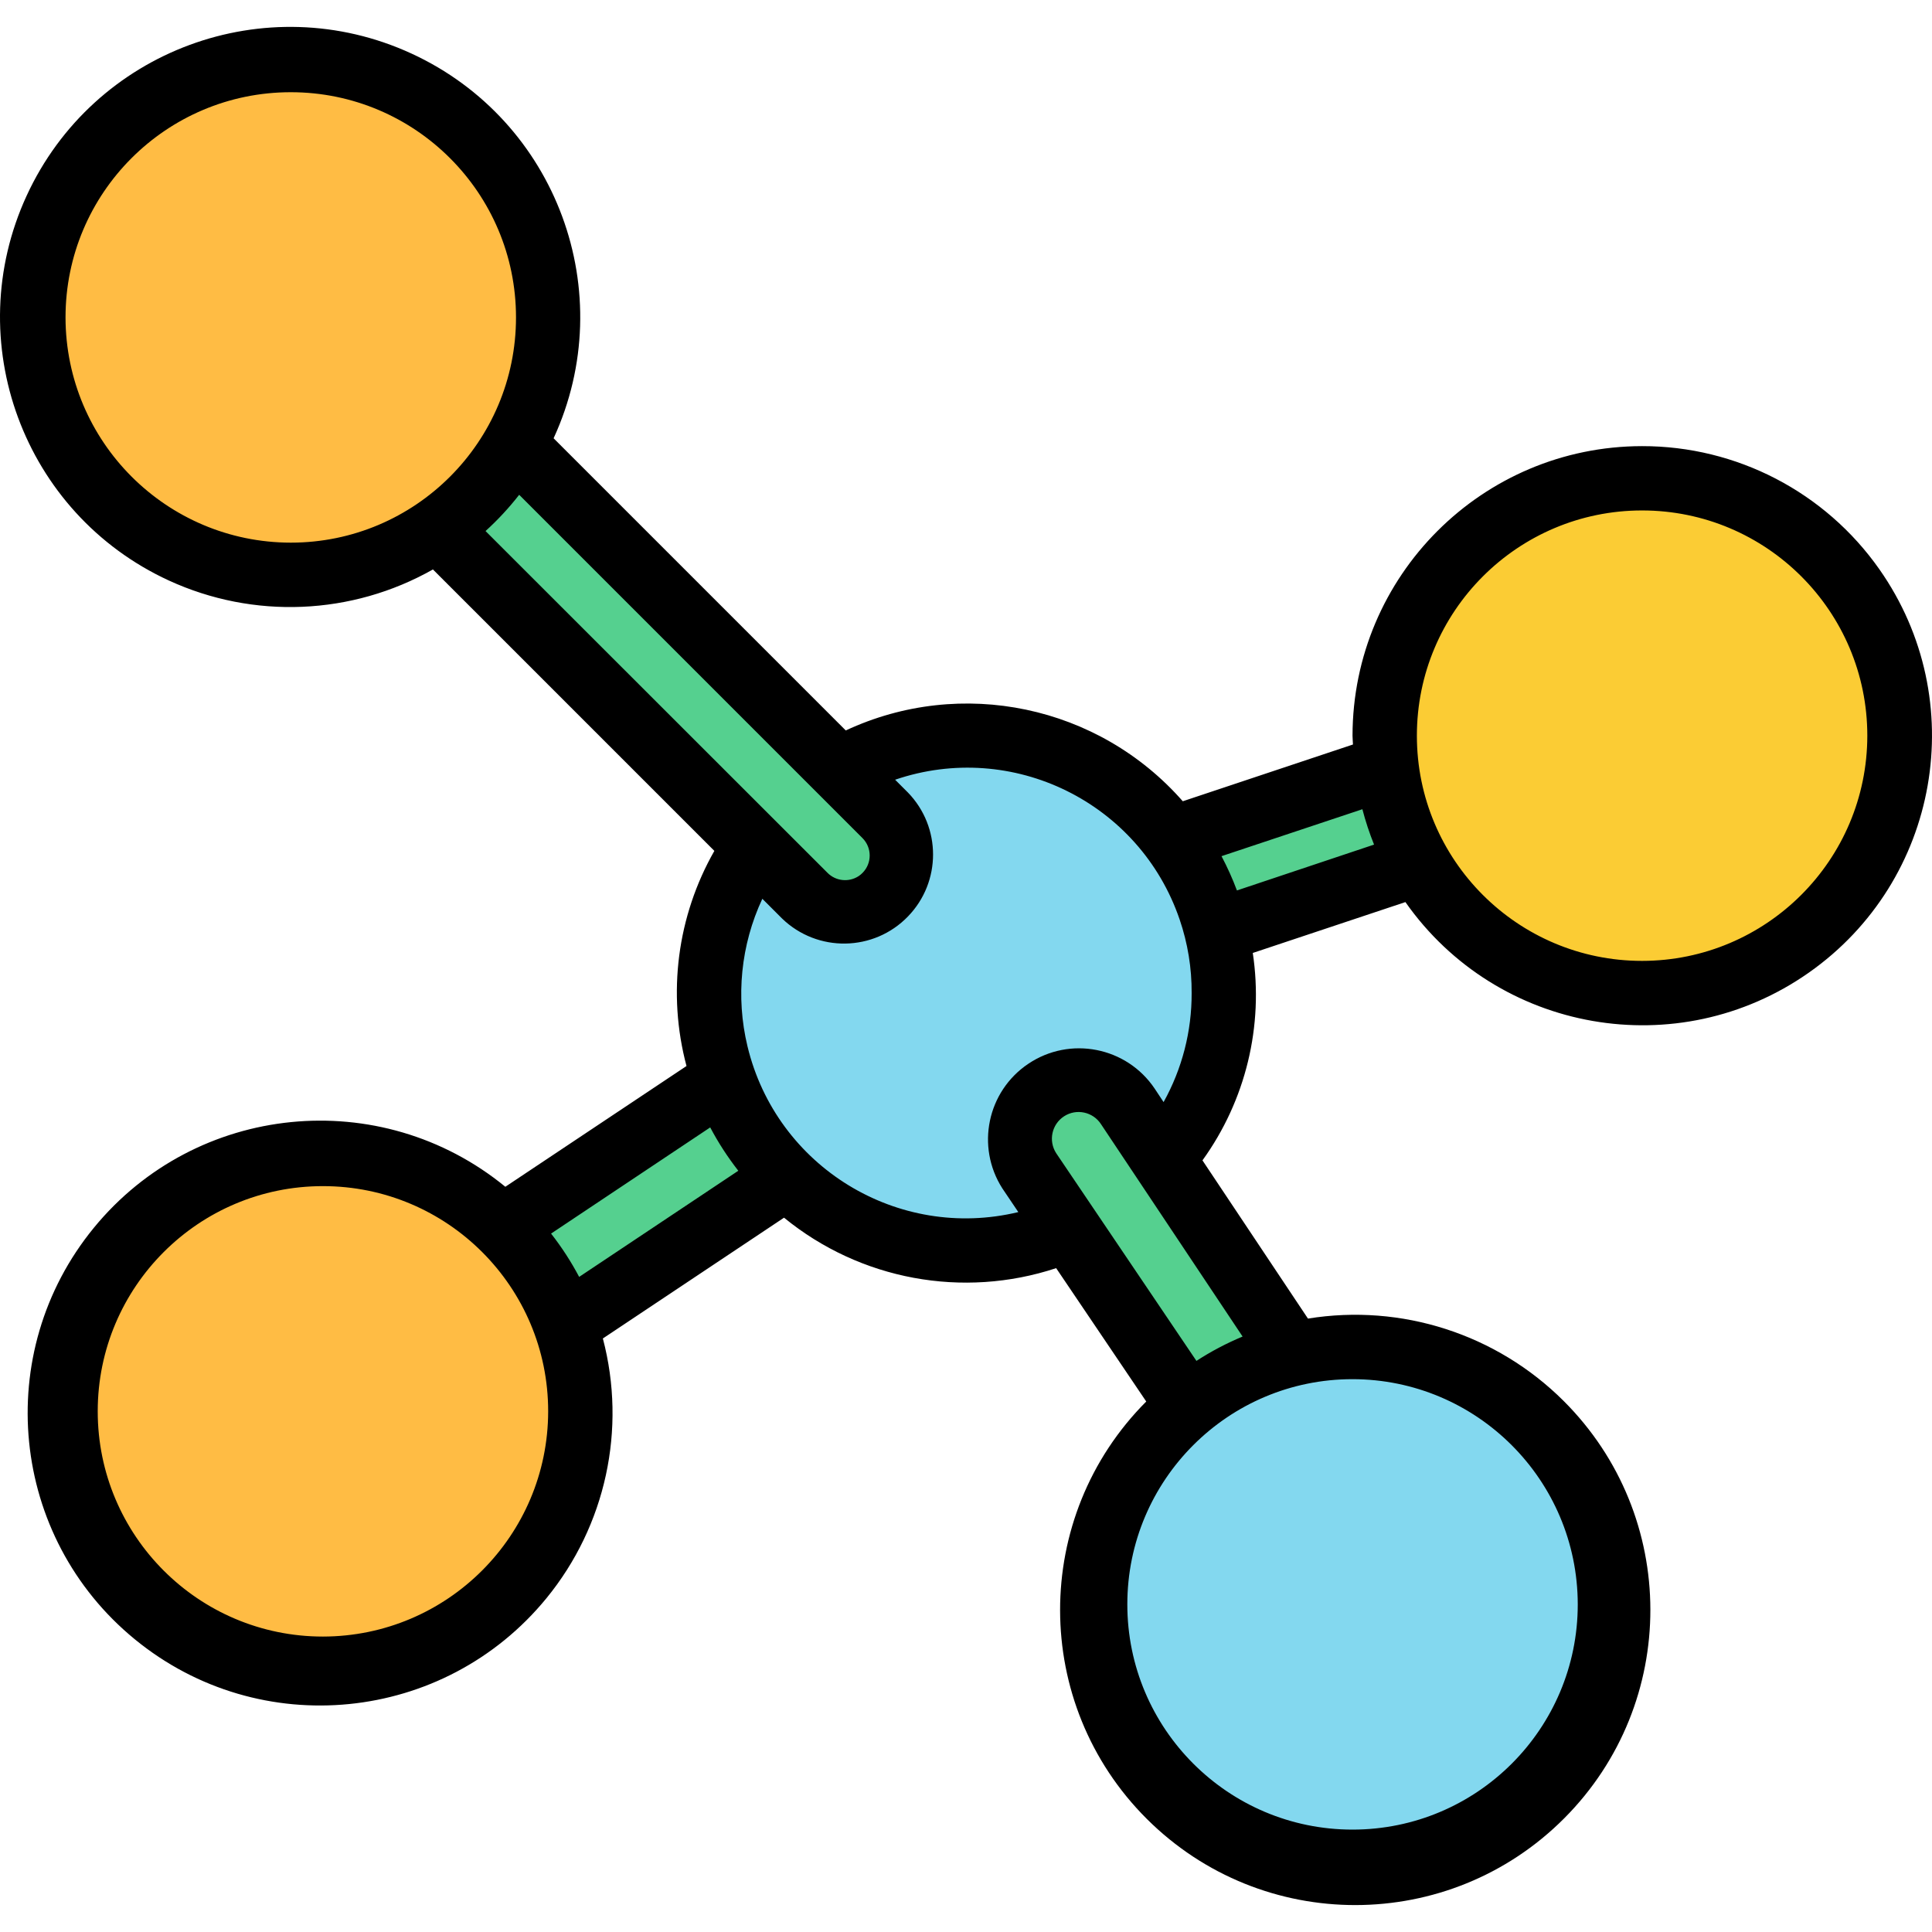
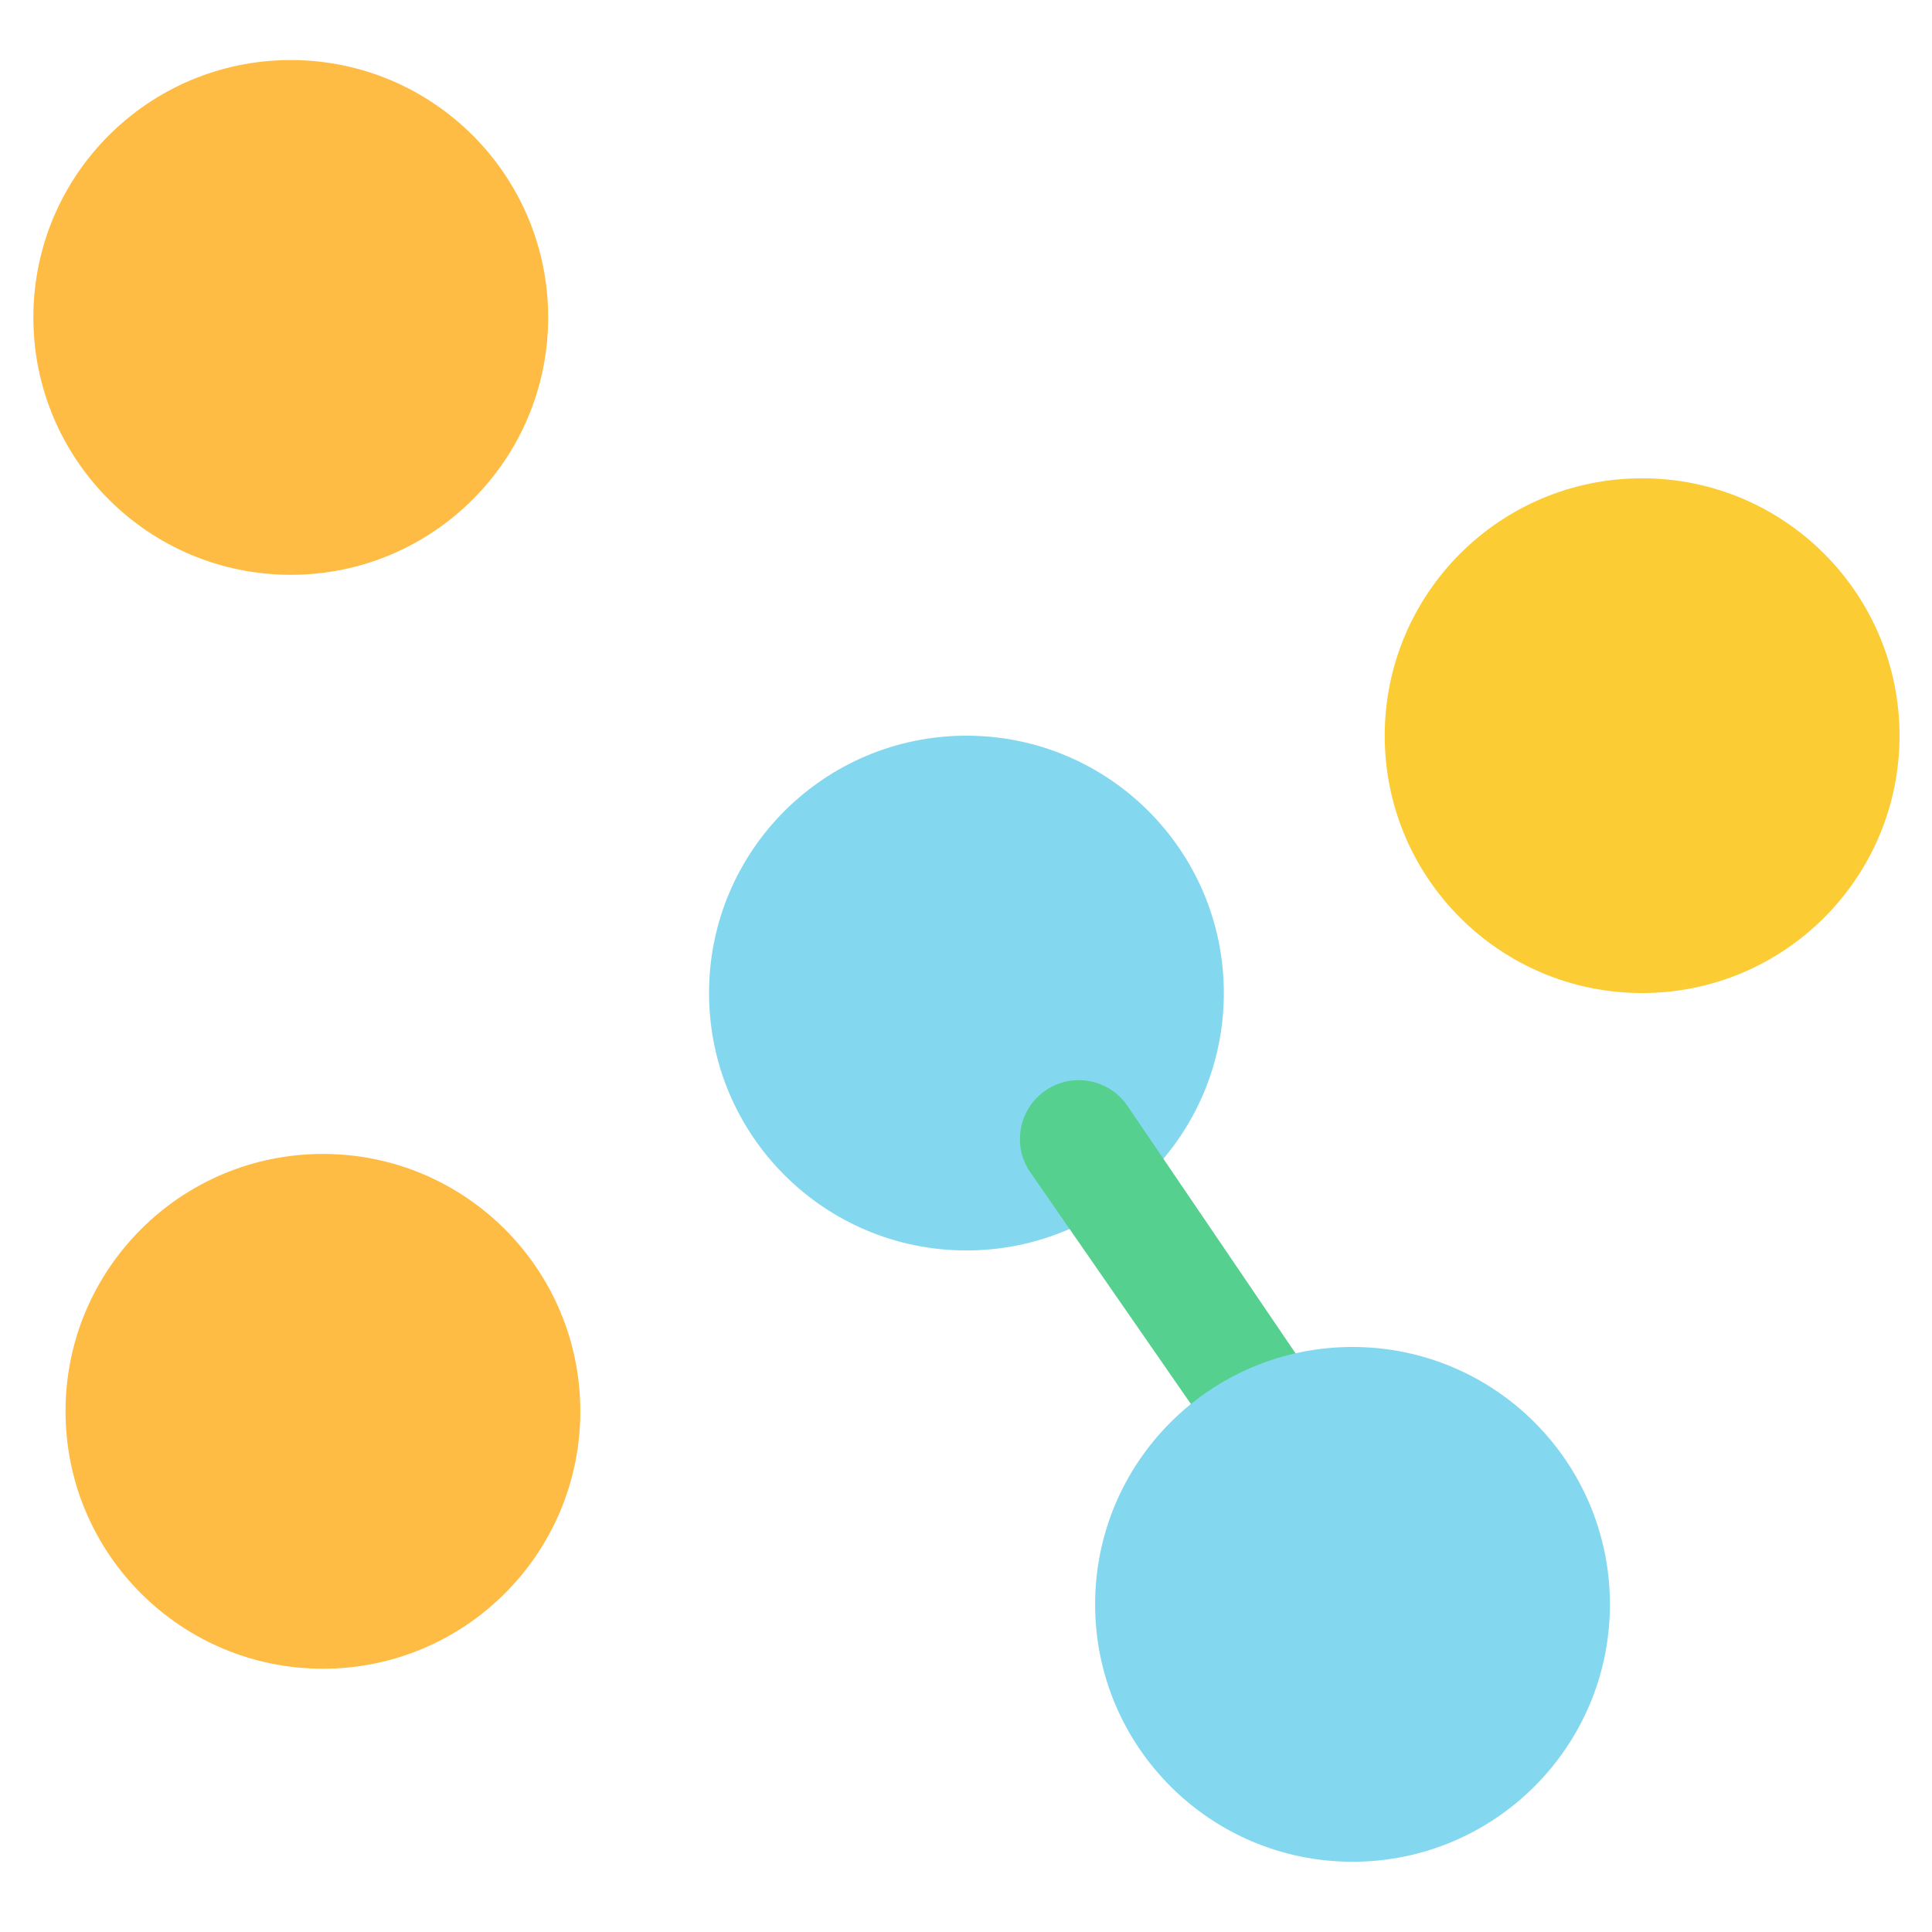
<svg xmlns="http://www.w3.org/2000/svg" width="48" height="48" viewBox="0 0 48 48" fill="none">
  <g clip-path="url(#clip0_4003_6024)">
-     <path d="M36.401 21.076L29.326 23.434L28.407 21.076L35.202 18.811L36.401 21.076Z" fill="#55D08F" />
-     <path d="M13.219 33.466L20.414 28.67L18.845 26.251L11.796 30.951L13.219 33.466Z" fill="#55D08F" />
    <path d="M24.011 31.067C27.543 31.067 30.406 28.204 30.406 24.673C30.406 21.141 27.543 18.278 24.011 18.278C20.479 18.278 17.616 21.141 17.616 24.673C17.616 28.204 20.479 31.067 24.011 31.067Z" fill="#83D8EF" />
-     <path d="M12.087 10.218L21.992 20.256C22.544 20.808 22.544 21.703 21.992 22.255C21.927 22.32 21.855 22.379 21.777 22.431C21.217 22.805 20.47 22.731 19.994 22.254L10.155 12.349L12.087 10.218Z" fill="#55D08F" />
    <path d="M30.406 36.063L25.562 29.074C25.143 28.403 25.334 27.521 25.991 27.082C26.663 26.634 27.571 26.816 28.019 27.487C28.019 27.487 28.019 27.488 28.02 27.488L32.804 34.531L30.406 36.063Z" fill="#55D08F" />
    <path d="M7.224 14.281C10.756 14.281 13.619 11.418 13.619 7.886C13.619 4.355 10.756 1.492 7.224 1.492C3.692 1.492 0.829 4.355 0.829 7.886C0.829 11.418 3.692 14.281 7.224 14.281Z" fill="#FFBC44" />
    <path d="M40.798 24.672C44.329 24.672 47.193 21.809 47.193 18.278C47.193 14.746 44.329 11.883 40.798 11.883C37.266 11.883 34.403 14.746 34.403 18.278C34.403 21.809 37.266 24.672 40.798 24.672Z" fill="#FBCC34" />
    <path d="M8.023 41.459C11.555 41.459 14.418 38.596 14.418 35.064C14.418 31.532 11.555 28.669 8.023 28.669C4.492 28.669 1.628 31.532 1.628 35.064C1.628 38.596 4.492 41.459 8.023 41.459Z" fill="#FFBC44" />
    <path d="M33.603 46.255C37.135 46.255 39.998 43.392 39.998 39.86C39.998 36.328 37.135 33.465 33.603 33.465C30.071 33.465 27.208 36.328 27.208 39.86C27.208 43.392 30.071 46.255 33.603 46.255Z" fill="#83D8EF" />
-     <path d="M40.797 11.084C36.826 11.088 33.608 14.306 33.603 18.278C33.603 18.352 33.612 18.423 33.614 18.497L29.386 19.907C27.296 17.525 23.885 16.808 21.013 18.148L13.754 10.889C15.418 7.274 13.837 2.994 10.222 1.33C6.606 -0.334 2.327 1.247 0.662 4.862C-1.002 8.477 0.579 12.757 4.194 14.422C6.298 15.39 8.74 15.289 10.756 14.148L17.748 21.14C16.824 22.761 16.575 24.681 17.056 26.485L12.555 29.485C9.45 26.944 4.872 27.401 2.331 30.505C-0.211 33.61 0.246 38.188 3.351 40.729C6.456 43.271 11.033 42.814 13.575 39.709C15.05 37.907 15.572 35.506 14.978 33.254L19.479 30.253C21.37 31.799 23.92 32.272 26.24 31.507L28.478 34.82C25.619 37.688 25.625 42.33 28.492 45.19C31.36 48.05 36.002 48.044 38.862 45.176C41.722 42.309 41.716 37.666 38.848 34.806C37.182 33.145 34.819 32.383 32.496 32.76L29.875 28.829C30.949 27.341 31.398 25.491 31.125 23.676L34.917 22.412C37.201 25.664 41.688 26.449 44.94 24.165C48.191 21.882 48.976 17.395 46.693 14.144C45.344 12.223 43.144 11.081 40.797 11.084ZM1.628 7.886C1.628 4.796 4.134 2.291 7.224 2.291C10.314 2.291 12.82 4.796 12.82 7.886C12.82 10.976 10.314 13.482 7.224 13.482C4.135 13.478 1.632 10.975 1.628 7.886ZM12.899 12.293L21.427 20.821C21.667 21.061 21.667 21.45 21.427 21.689C21.399 21.718 21.367 21.744 21.334 21.766C21.089 21.926 20.766 21.893 20.56 21.686L12.063 13.194C12.367 12.918 12.647 12.616 12.899 12.293ZM8.023 40.66C4.933 40.66 2.428 38.154 2.428 35.064C2.428 31.974 4.933 29.469 8.023 29.469C11.114 29.469 13.619 31.974 13.619 35.064C13.615 38.153 11.112 40.656 8.023 40.66ZM13.691 30.648L17.645 28.01C17.845 28.389 18.079 28.749 18.343 29.087L14.389 31.724C14.189 31.346 13.955 30.985 13.691 30.648ZM39.199 39.86C39.199 42.95 36.694 45.456 33.603 45.456C30.513 45.456 28.008 42.95 28.008 39.86C28.008 36.77 30.513 34.265 33.603 34.265C36.692 34.268 39.195 36.771 39.199 39.86ZM29.725 33.811L26.24 28.65C26.042 28.342 26.13 27.932 26.438 27.733C26.745 27.535 27.156 27.623 27.355 27.931L30.872 33.206C30.472 33.373 30.088 33.575 29.725 33.811ZM28.686 27.044C27.988 26.008 26.582 25.733 25.546 26.431C24.528 27.116 24.242 28.487 24.901 29.522L25.3 30.114C22.305 30.835 19.292 28.991 18.571 25.995C18.275 24.767 18.405 23.475 18.94 22.33L19.43 22.82C20.309 23.67 21.71 23.647 22.559 22.768C23.389 21.911 23.389 20.549 22.559 19.692L22.239 19.372C25.151 18.379 28.315 19.934 29.308 22.845C29.509 23.433 29.61 24.051 29.606 24.672C29.61 25.62 29.37 26.553 28.909 27.381L28.686 27.044ZM30.731 22.123C30.622 21.831 30.494 21.547 30.348 21.271L33.848 20.105C33.926 20.404 34.023 20.698 34.138 20.984L30.731 22.123ZM40.797 23.873C37.707 23.873 35.202 21.368 35.202 18.278C35.202 15.188 37.707 12.682 40.797 12.682C43.888 12.682 46.393 15.188 46.393 18.278C46.39 21.367 43.886 23.87 40.797 23.873Z" fill="black" />
  </g>
  <defs>
    <clipPath id="clip0_4003_6024">
      <rect width="48" height="47.999" fill="white" />
    </clipPath>
  </defs>
</svg>